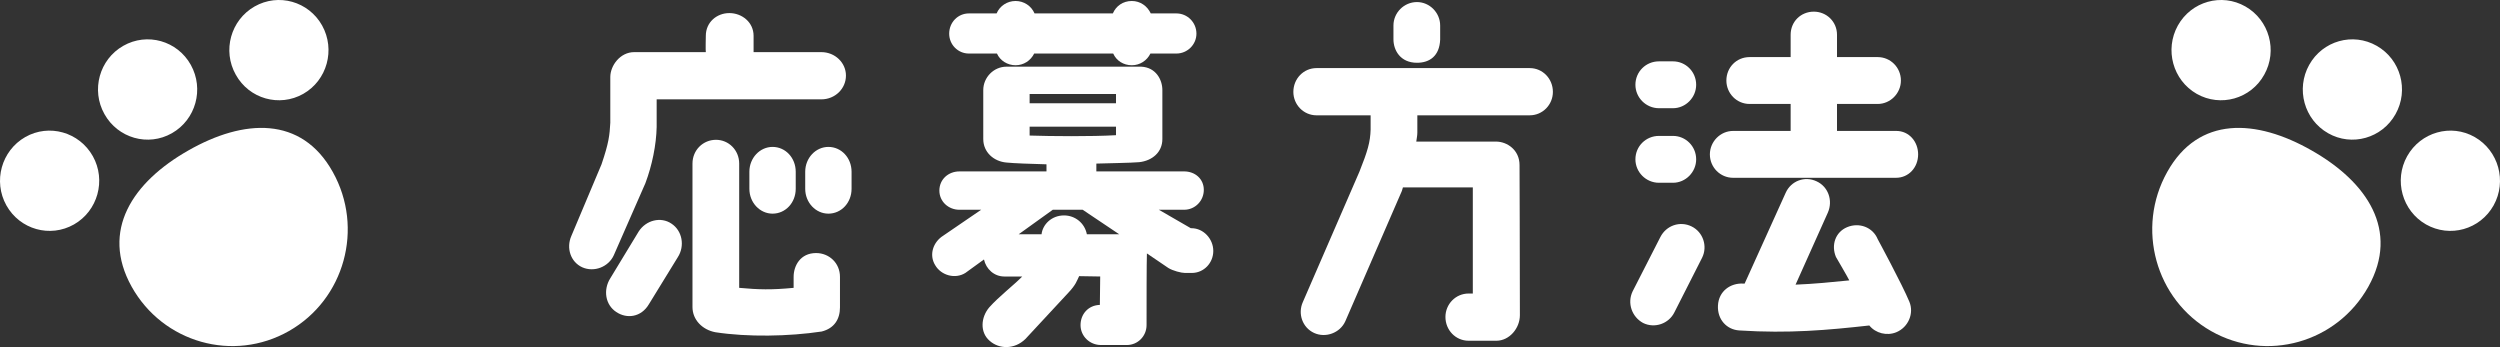
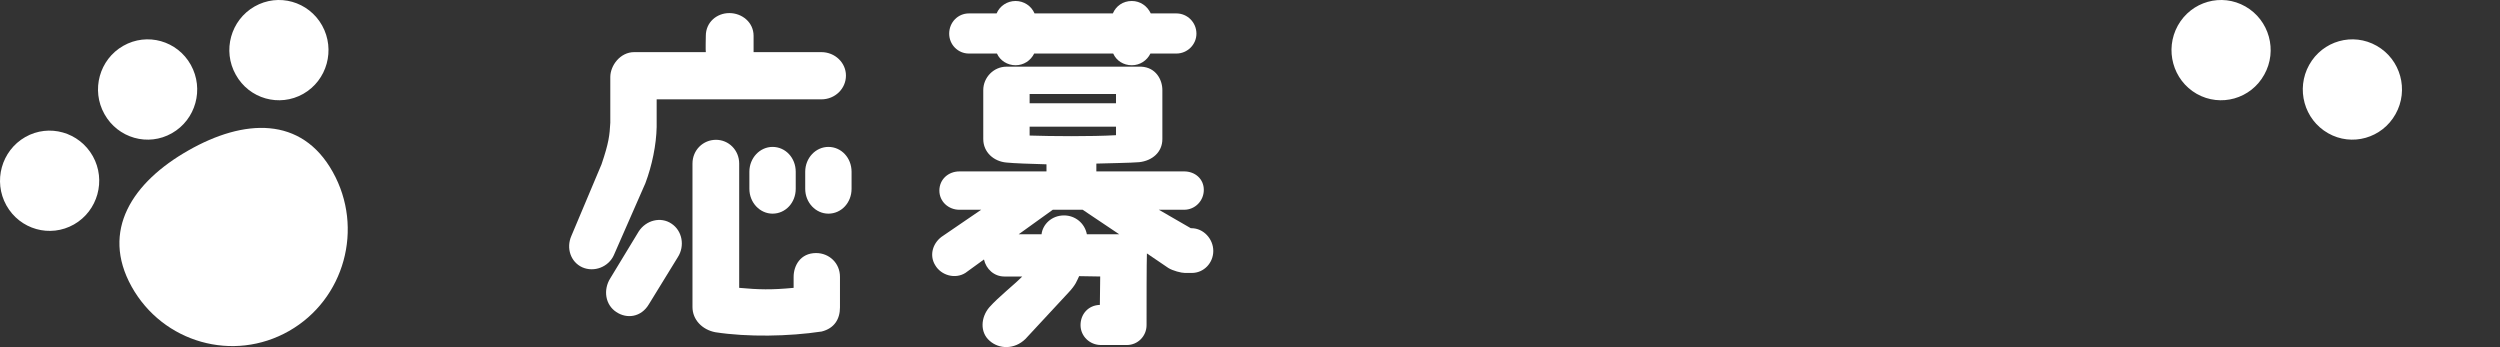
<svg xmlns="http://www.w3.org/2000/svg" id="_レイヤー_1" width="425" height="59" viewBox="0 0 425 59">
  <rect x="0" y="0" width="425" height="59" fill="#333333" stroke="none" />
  <defs>
    <style>.cls-1{fill:#fff;}</style>
  </defs>
  <g>
    <path class="cls-1" d="M97.125,40.123l5.134-12.191c1.254-3.682,1.373-4.949,1.493-7.061v-7.785c0-1.931,1.671-4.225,4.059-4.225h12.179c-.06-.181,0-2.776,0-2.776,0-2.293,1.851-3.862,4-3.862s4.12,1.569,4.12,3.862v2.776h11.522c2.329,0,4.18,1.811,4.18,3.983,0,2.233-1.851,4.044-4.18,4.044h-28v4.708c-.06,3.017-.776,6.518-1.91,9.536l-5.373,12.251c-.896,1.992-3.344,2.957-5.374,2.052-1.97-.905-2.746-3.259-1.851-5.311Zm6.627,7.182l4.835-7.966c1.254-1.931,3.761-2.535,5.552-1.328,1.851,1.207,2.329,3.802,1.075,5.733l-4.896,7.967c-1.313,2.233-3.761,2.535-5.553,1.328-1.851-1.207-2.268-3.742-1.014-5.733Zm21.91-19.494v21.123c3.283,.302,5.493,.362,9.254,0v-1.871c0-1.871,1.134-4.044,3.821-4.044,2.208,0,4.059,1.69,4.059,4.044v5.19c0,1.992-.956,3.561-3.105,4.104-5.612,.845-12.597,.966-18.089,.121-2.209-.422-3.88-2.112-3.88-4.285V27.811c0-2.293,1.79-4.044,4-4.044,2.149,0,3.94,1.75,3.94,4.044Zm5.672,8.51c-2.149,0-3.94-1.871-3.94-4.225v-2.897c0-2.354,1.791-4.225,3.94-4.225,2.209,0,3.94,1.871,3.94,4.225v2.897c0,2.354-1.732,4.225-3.94,4.225Zm9.493,0c-2.15,0-3.94-1.871-3.94-4.225v-2.897c0-2.354,1.79-4.225,3.94-4.225,2.208,0,3.94,1.871,3.94,4.225v2.897c0,2.354-1.732,4.225-3.94,4.225Z" />
    <path class="cls-1" d="M206.259,42.658c0,2.052-1.612,3.742-3.642,3.742h-1.194c-.597,0-2.03-.362-2.806-.845l-3.642-2.474c-.06,1.629-.06,8.268-.06,12.191,0,1.871-1.492,3.38-3.343,3.38h-4.418c-1.91,0-3.463-1.509-3.463-3.38s1.313-3.38,3.284-3.44l.06-4.828-3.582-.06c-.418,.845-.537,1.448-1.851,2.837l-7.283,7.846c-1.851,1.811-4.478,1.75-6.09,.302-1.672-1.448-1.492-3.983-.06-5.673,1.672-1.871,4.059-3.682,5.612-5.251h-3.045c-1.732,0-3.105-1.267-3.462-2.897l-3.164,2.294c-1.732,1.086-4.12,.422-5.134-1.328-1.075-1.75-.359-3.923,1.373-5.009l6.448-4.406h-3.702c-1.851,0-3.403-1.388-3.403-3.259,0-1.931,1.552-3.259,3.403-3.259h14.806v-1.207c-2.508-.06-5.731-.181-6.805-.302-2.15-.181-3.941-1.75-3.941-3.983V15.318c0-2.173,1.791-3.983,3.941-3.983h22.925c2.447,.121,3.581,2.173,3.581,3.983v8.329c0,2.233-1.731,3.682-3.94,3.923-1.254,.12-5.552,.181-7.283,.241v1.328h14.925c1.851,0,3.343,1.267,3.343,3.139s-1.492,3.38-3.343,3.38h-4.299l5.433,3.138h.119c2.03,0,3.702,1.811,3.702,3.863Zm-6.269-40.376c1.851,0,3.403,1.509,3.403,3.44,0,1.871-1.552,3.38-3.403,3.38h-4.418c-.597,1.207-1.791,1.991-3.164,1.991-1.433,0-2.627-.785-3.164-1.991h-13.433c-.597,1.207-1.791,1.991-3.164,1.991s-2.627-.785-3.164-1.991h-4.776c-1.851,0-3.344-1.509-3.344-3.38,0-1.931,1.493-3.44,3.344-3.44h4.716c.537-1.267,1.791-2.113,3.224-2.113s2.686,.845,3.224,2.113h13.313c.537-1.267,1.732-2.113,3.224-2.113,1.433,0,2.627,.845,3.224,2.113h4.358Zm-9.731,37.539l-6.209-4.164h-5.075l-5.791,4.164h3.88c.179-1.629,1.672-3.199,3.821-3.199,1.91,0,3.523,1.328,3.88,3.199h5.493Zm-15.224-22.27h14.686v-1.569h-14.686v1.569Zm14.686,5.432v-1.448h-14.686v1.509c3.642,.121,10.447,.181,14.686-.06Z" />
-     <path class="cls-1" d="M219.871,15.62c0-2.233,1.732-4.044,3.941-4.044h36.239c2.208,0,3.94,1.811,3.94,4.044,0,2.173-1.732,3.983-3.94,3.983h-19.104v2.957c0,.483-.12,1.026-.18,1.509h13.553c1.91,0,4,1.448,4,3.983,0,.06,.06,15.269,.06,25.529,0,2.233-1.791,4.345-4,4.345h-4.717c-2.208,0-3.94-1.811-3.94-4.044,0-2.173,1.732-3.983,3.94-3.983h.716V31.855h-11.88c0,.06-.18,.543-.18,.604l-9.612,22.149c-.895,1.992-3.343,2.897-5.313,1.992-1.97-.905-2.806-3.259-1.91-5.251l9.612-22.149c1.373-3.44,1.851-5.009,1.91-7.182v-2.414h-9.194c-2.209,0-3.941-1.811-3.941-3.983Zm17.015-8.932v-2.354c0-2.173,1.791-3.983,4-3.983,2.15,0,3.941,1.811,3.941,3.983v2.414c-.12,2.776-1.791,3.923-3.941,3.923-2.865,0-4-2.173-4-3.983Z" />
-     <path class="cls-1" d="M277.542,49.538l4.717-9.234c1.014-1.992,3.343-2.776,5.313-1.811,1.97,.966,2.746,3.38,1.791,5.311l-4.717,9.294c-.955,1.931-3.343,2.776-5.313,1.811-1.91-1.026-2.746-3.379-1.791-5.371Zm10.806-35.125c0,2.173-1.791,3.983-3.94,3.983h-2.388c-2.208,0-4-1.811-4-3.983,0-2.233,1.791-3.983,4-3.983h2.388c2.149,0,3.94,1.75,3.94,3.983Zm0,12.674c0,2.173-1.791,3.983-3.94,3.983h-2.388c-2.208,0-4-1.811-4-3.983,0-2.233,1.791-3.983,4-3.983h2.388c2.149,0,3.94,1.75,3.94,3.983Zm30.866-17.381c2.149,0,3.94,1.75,3.94,3.983,0,2.173-1.791,3.983-3.94,3.983h-6.925v4.587h10.09c2.149,0,3.702,1.811,3.702,3.983,0,2.233-1.612,3.983-3.761,3.983h-27.702c-2.149,0-3.94-1.75-3.94-3.983,0-2.173,1.791-3.983,3.94-3.983h9.791v-4.587h-6.985c-2.208,0-3.94-1.811-3.94-3.983,0-2.233,1.732-3.983,3.94-3.983h6.985v-3.802c0-2.233,1.732-3.923,3.941-3.923,2.149,0,3.94,1.69,3.94,3.923v3.802h6.925Zm-8.478,26.434l-5.492,12.251c3.105-.121,6.149-.423,9.134-.724-.119-.302-2.268-3.983-2.268-3.983-.837-1.992-.12-4.225,1.91-5.07,2.03-.845,4.357,0,5.194,2.052,0,0,4.179,7.725,5.373,10.622,.836,1.992-.179,4.345-2.208,5.19-1.612,.664-3.523,.181-4.598-1.147-7.045,.785-13.671,1.388-22.089,.845-2.15-.12-3.761-1.871-3.642-4.225,.119-2.474,2.149-3.863,4.299-3.742h.238l6.985-15.45c.896-1.992,3.224-2.897,5.253-1.931,1.971,.905,2.807,3.259,1.91,5.311Z" />
  </g>
  <g>
    <path class="cls-1" d="M22.373,48.722c-5.307-9.542,.18-17.765,9.641-23.141,9.446-5.392,19.239-5.894,24.56,3.656,5.343,9.548,1.998,21.663-7.449,27.037-9.446,5.38-21.424,2.001-26.753-7.552Z" />
    <path class="cls-1" d="M15.782,26.55c2.293,4.104,.837,9.298-3.202,11.602-4.067,2.313-9.201,.862-11.494-3.236-2.286-4.104-.844-9.296,3.209-11.617,4.045-2.305,9.187-.845,11.487,3.251Z" />
    <path class="cls-1" d="M54.765,4.341c2.271,4.1,.851,9.3-3.209,11.614-4.053,2.296-9.201,.853-11.473-3.253-2.308-4.095-.851-9.294,3.195-11.6,4.052-2.313,9.194-.869,11.487,3.239Z" />
    <path class="cls-1" d="M32.439,11.027c2.286,4.113,.851,9.305-3.209,11.616-4.045,2.314-9.187,.855-11.473-3.244-2.301-4.095-.865-9.294,3.194-11.605,4.06-2.318,9.201-.87,11.487,3.233Z" />
  </g>
  <g>
-     <path class="cls-1" d="M402.627,48.722c5.307-9.542-.18-17.765-9.641-23.141-9.446-5.392-19.239-5.894-24.561,3.656-5.343,9.548-1.998,21.663,7.449,27.037,9.446,5.38,21.424,2.001,26.753-7.552Z" />
-     <path class="cls-1" d="M409.218,26.55c-2.293,4.104-.837,9.298,3.202,11.602,4.067,2.313,9.201,.862,11.494-3.236,2.286-4.104,.844-9.296-3.209-11.617-4.045-2.305-9.187-.845-11.487,3.251Z" />
+     <path class="cls-1" d="M402.627,48.722Z" />
    <path class="cls-1" d="M370.235,4.341c-2.271,4.1-.851,9.3,3.209,11.614,4.053,2.296,9.201,.853,11.473-3.253,2.308-4.095,.851-9.294-3.195-11.6-4.052-2.313-9.194-.869-11.487,3.239Z" />
    <path class="cls-1" d="M392.561,11.027c-2.286,4.113-.851,9.305,3.209,11.616,4.045,2.314,9.187,.855,11.473-3.244,2.301-4.095,.865-9.294-3.194-11.605-4.06-2.318-9.201-.87-11.487,3.233Z" />
  </g>
</svg>